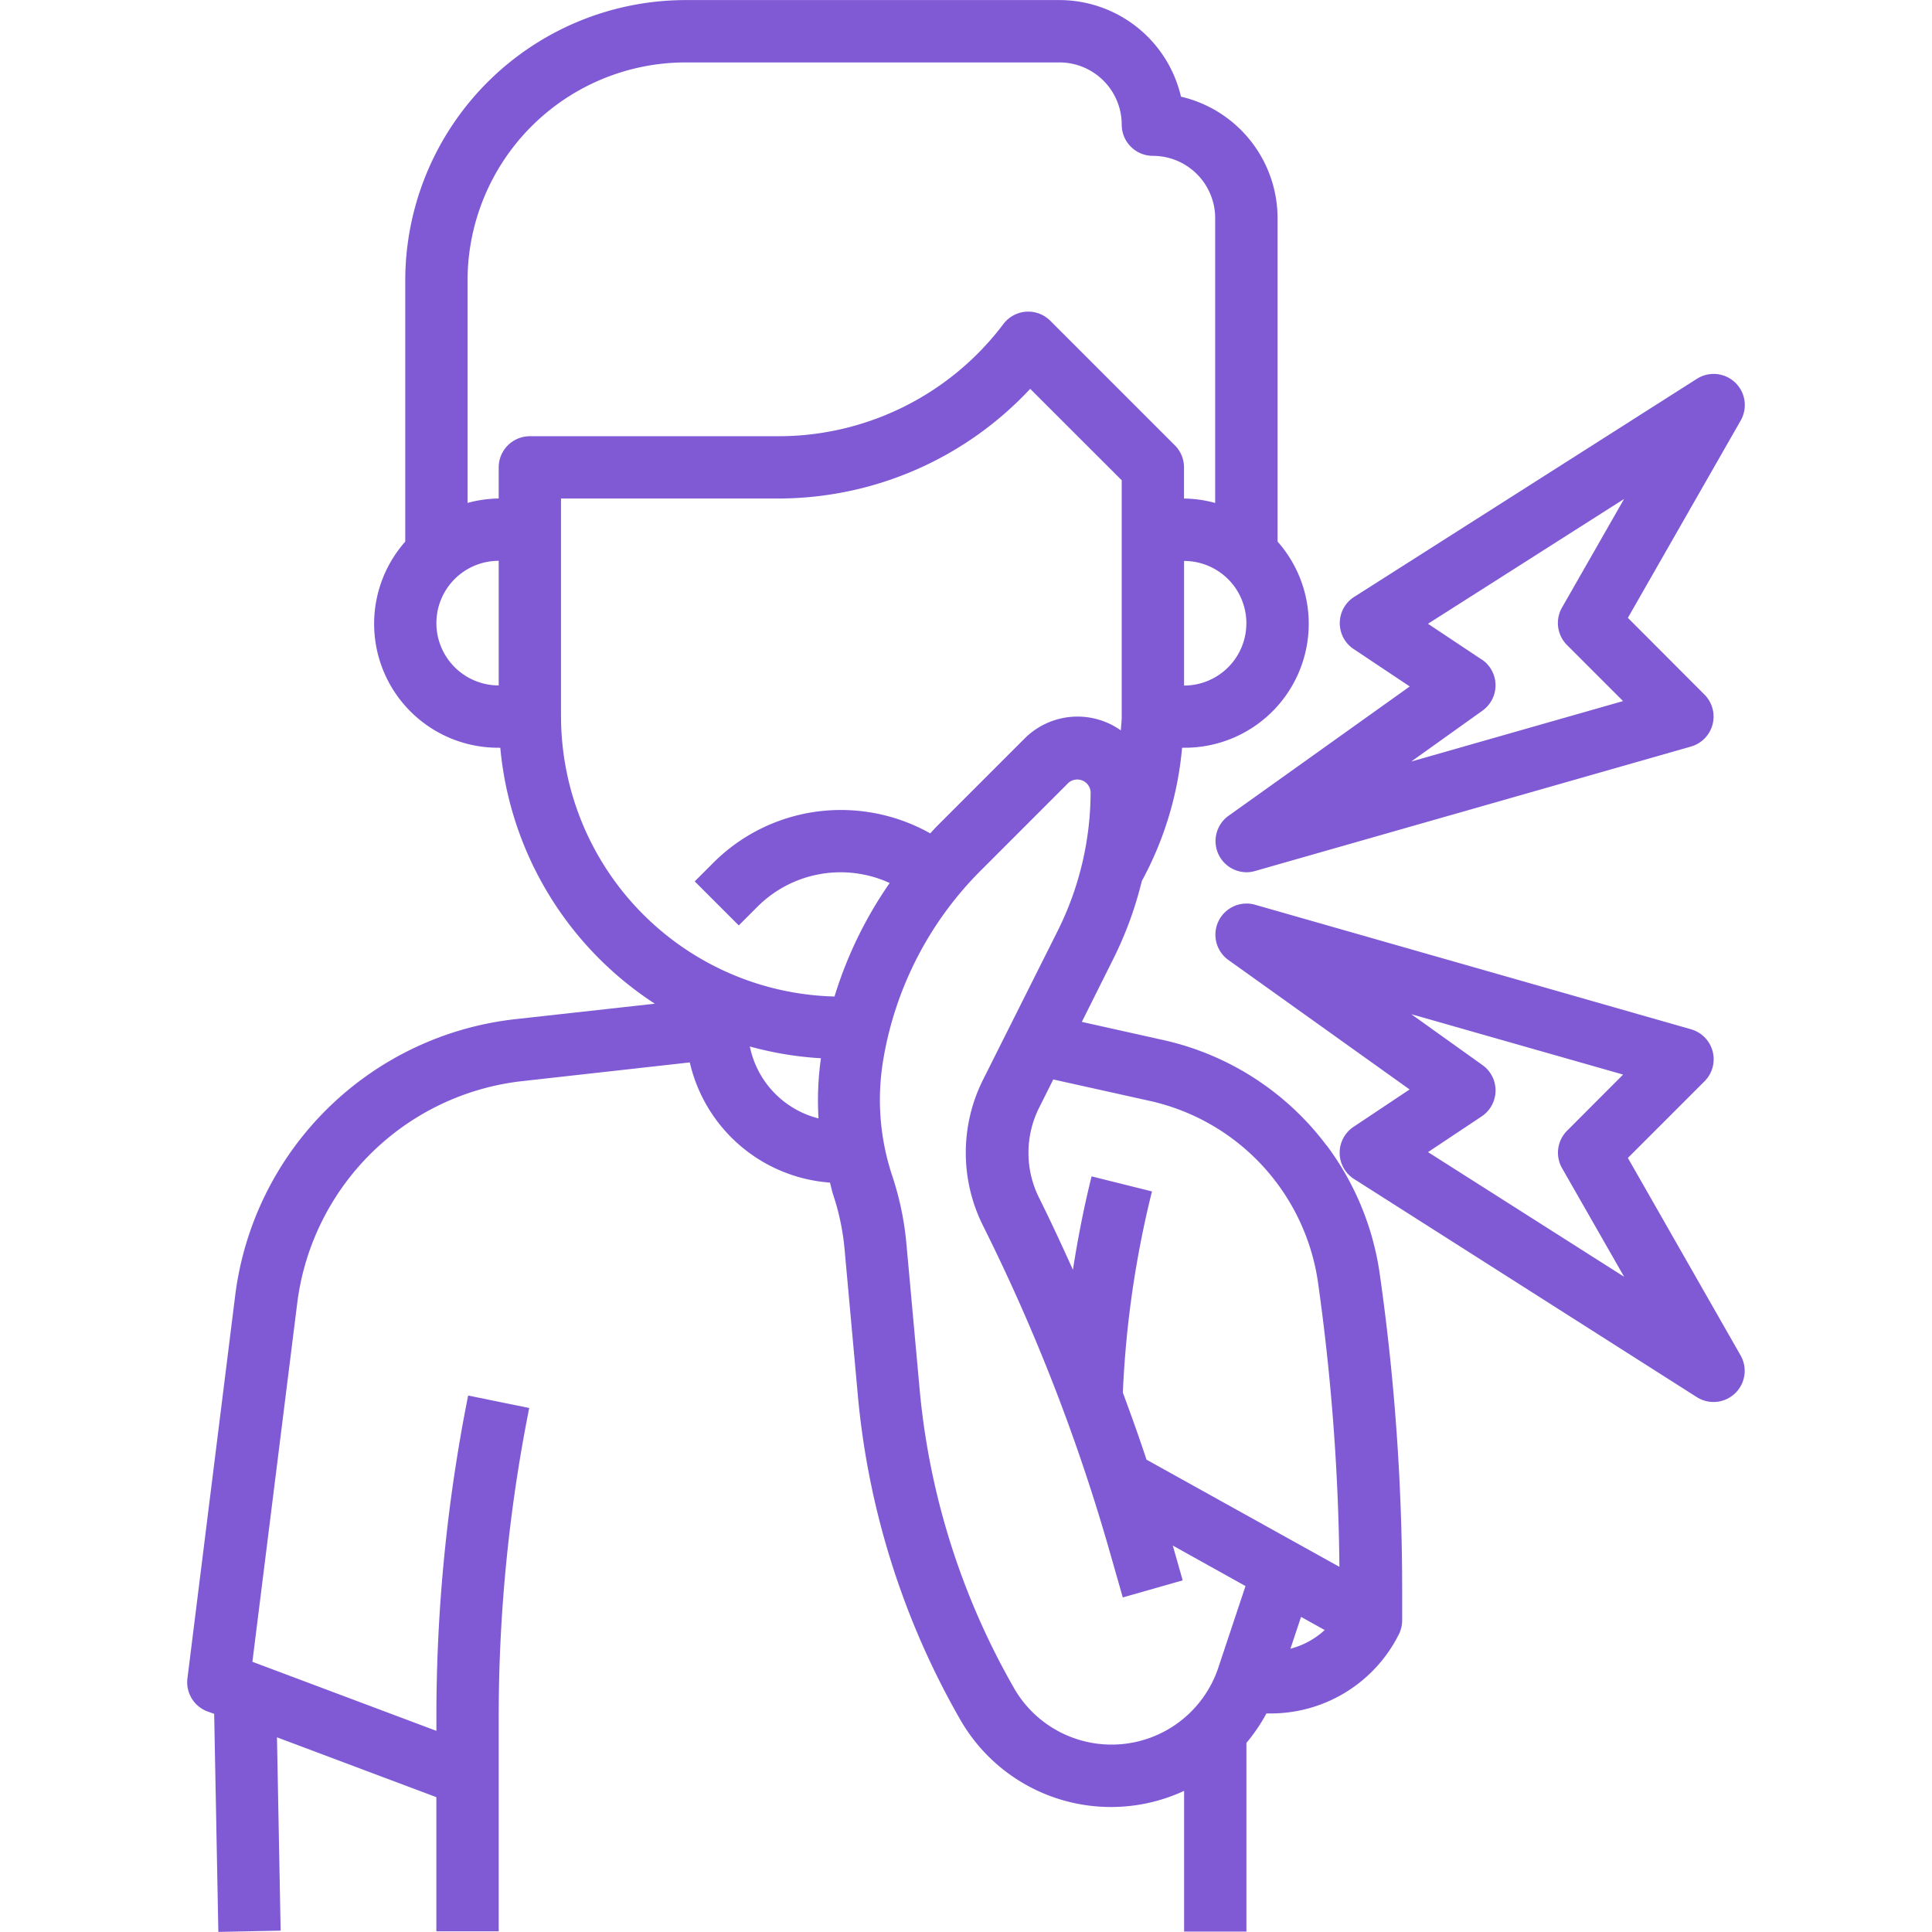
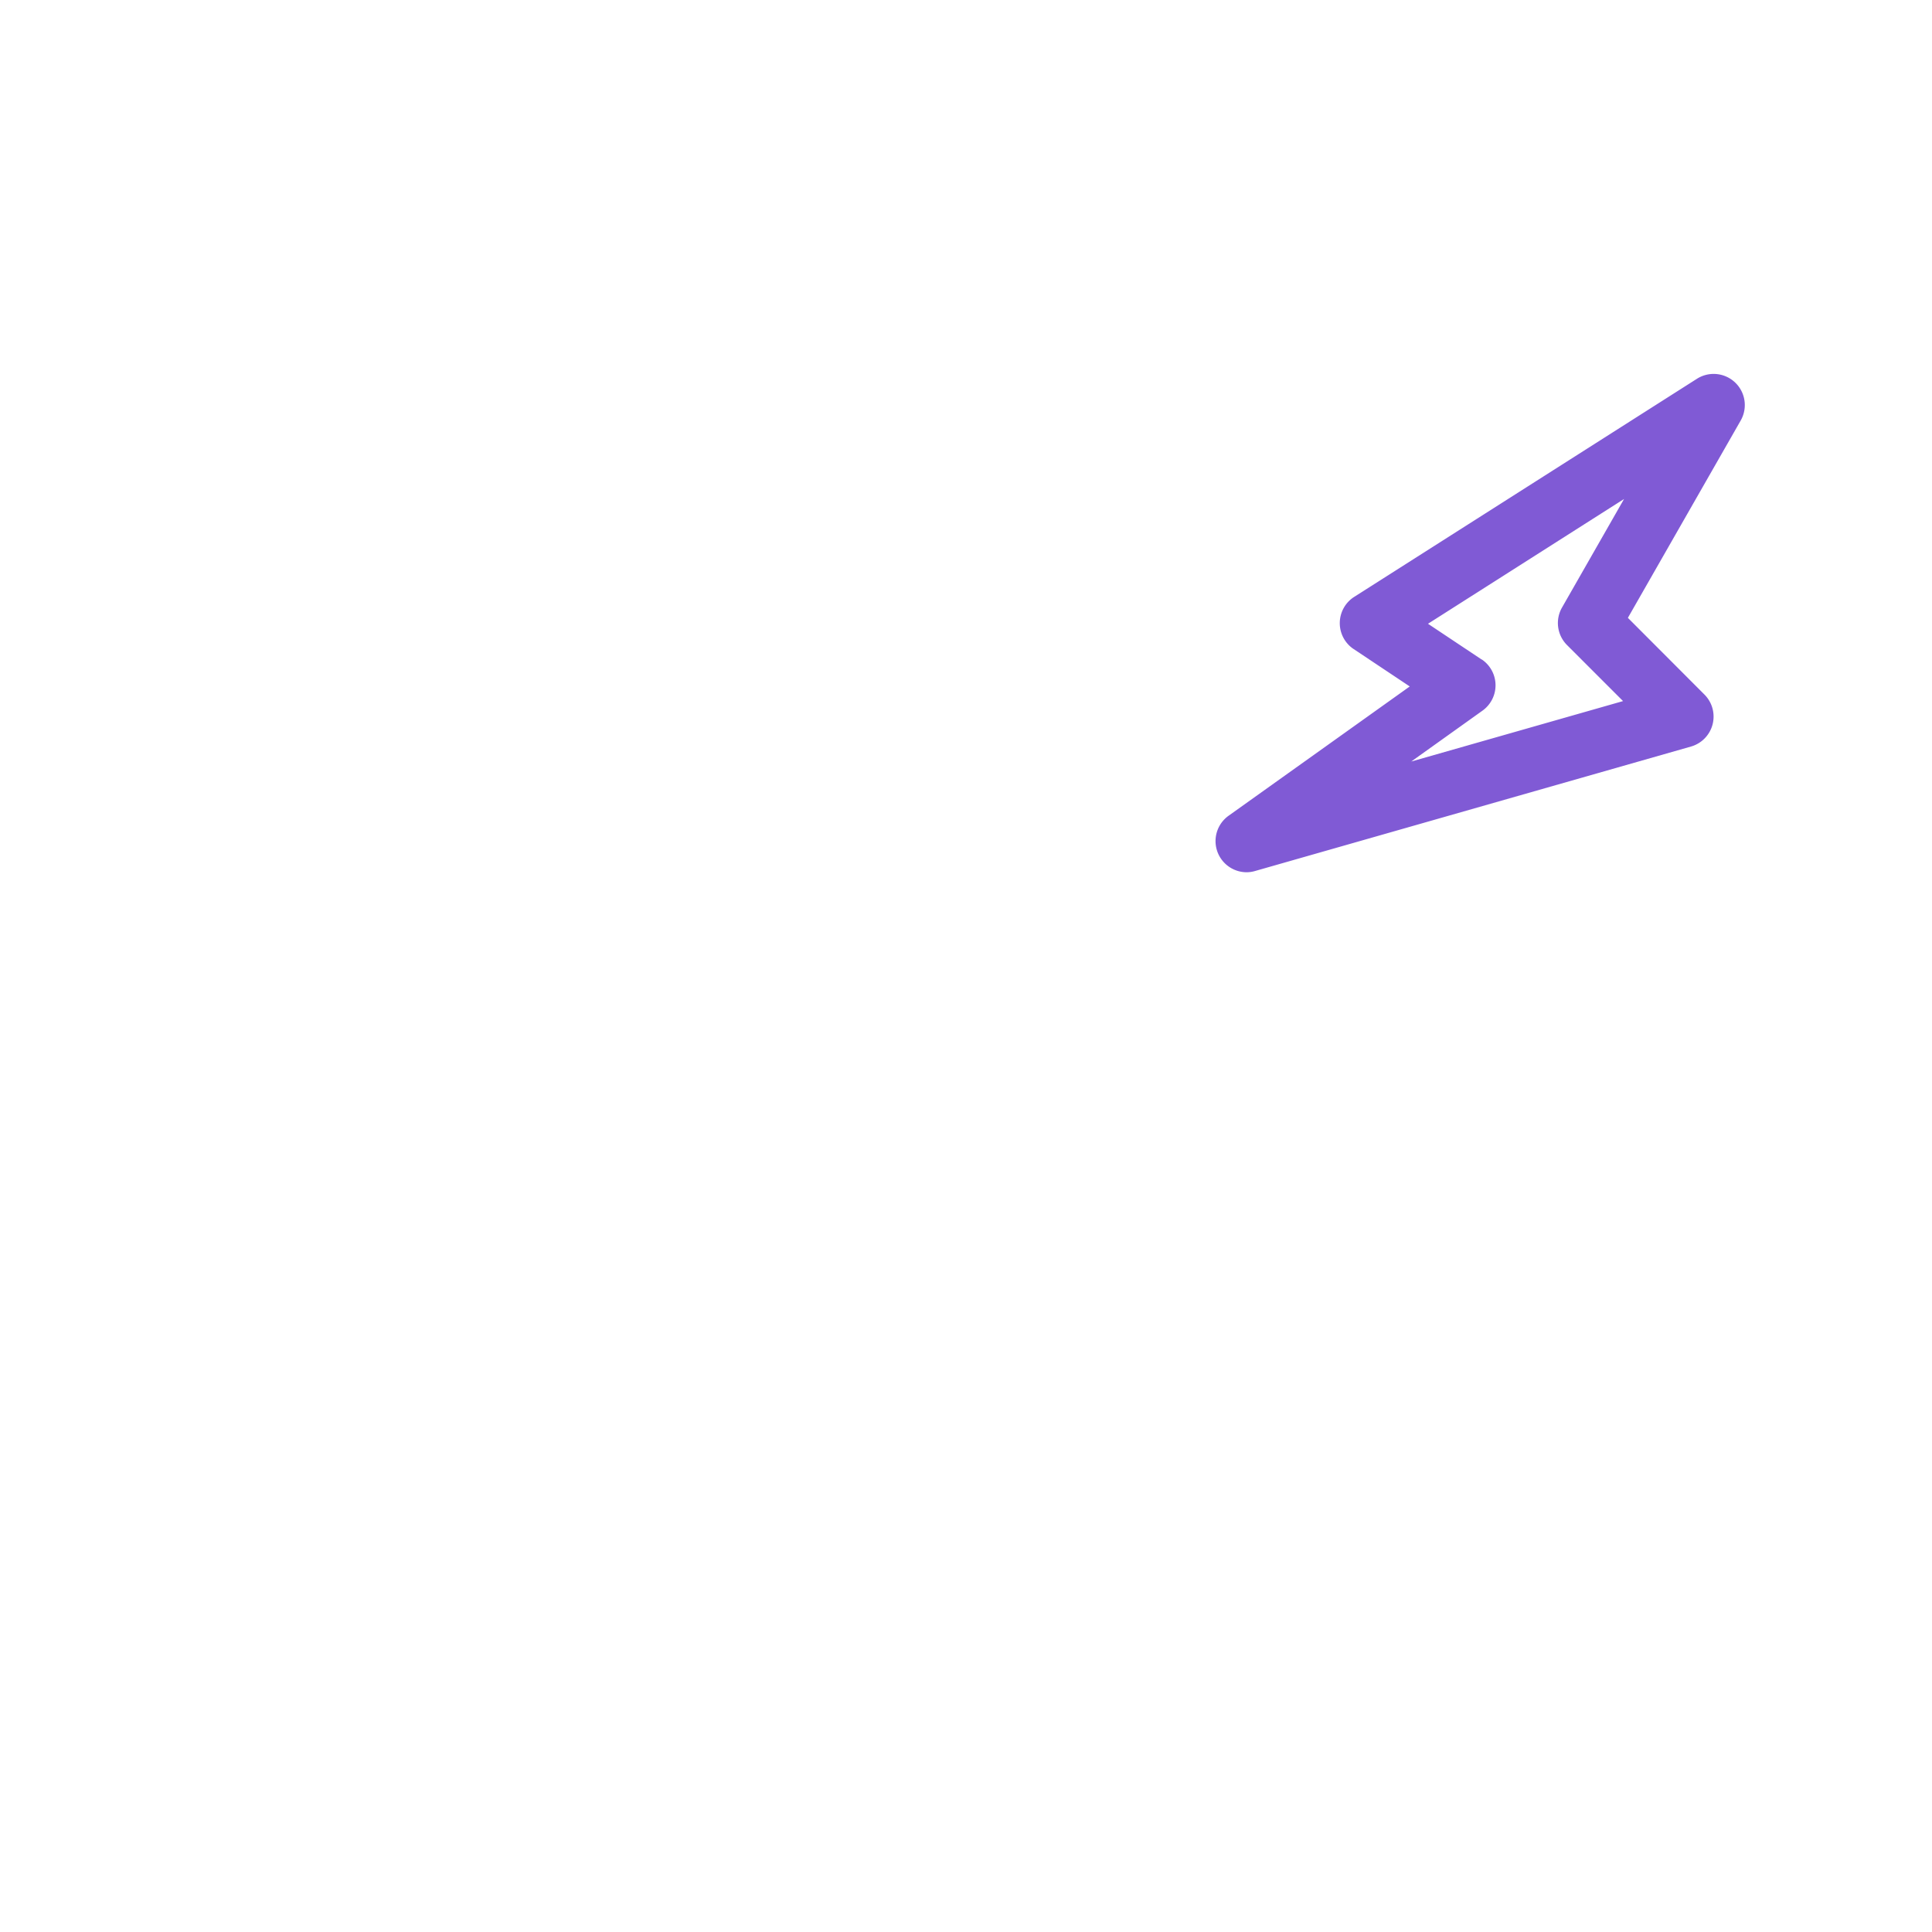
<svg xmlns="http://www.w3.org/2000/svg" width="80.007" height="80.007" viewBox="0 0 80.007 80.007">
  <g id="Layer_16" data-name="Layer 16" transform="matrix(1, 0, 0, 1, 0.752, -0.996)">
-     <path id="Path_530" data-name="Path 530" d="M54.18,48.428a11.6,11.6,0,0,0-6.757-4.362l-3.375-.752,1.316-2.633a15.336,15.336,0,0,0,1.168-3.2A14.164,14.164,0,0,0,48.2,31.961h.084a5.134,5.134,0,0,0,3.87-8.538V10.03a5.172,5.172,0,0,0-4-5.031,5.171,5.171,0,0,0-5.031-4H27.641A11.622,11.622,0,0,0,16.03,12.611V23.425a5.134,5.134,0,0,0,3.87,8.536h.066a14.183,14.183,0,0,0,6.4,10.6L20.6,43.2A13.159,13.159,0,0,0,8.987,54.65L7.01,70.5a1.29,1.29,0,0,0,.827,1.369l.28.1.173,9.03,2.58-.052-.152-8.006,6.6,2.478v5.556H19.9v-8.9a65.348,65.348,0,0,1,1.264-12.772l-2.529-.516A67.815,67.815,0,0,0,17.32,72.082v.591L9.7,69.813l1.856-14.847a10.578,10.578,0,0,1,9.328-9.2l6.929-.774a6.436,6.436,0,0,0,5.805,4.977c.048.172.08.347.137.516a9.907,9.907,0,0,1,.467,2.236l.543,5.977a33.007,33.007,0,0,0,4.231,13.48,7.193,7.193,0,0,0,9.288,2.98v5.827h2.58V73.171a7.128,7.128,0,0,0,.828-1.218h.157a5.934,5.934,0,0,0,5.336-3.294,1.29,1.29,0,0,0,.129-.577V66.825a92.622,92.622,0,0,0-.928-13.068,11.61,11.61,0,0,0-2.2-5.33ZM53.126,67.954l.98.544a3.331,3.331,0,0,1-1.419.774ZM46.863,46.586a9.014,9.014,0,0,1,6.966,7.522,90.249,90.249,0,0,1,.886,11.773l-7.989-4.439c-.306-.931-.639-1.855-.979-2.776a41.939,41.939,0,0,1,1.206-8.331l-2.5-.624c-.319,1.275-.57,2.567-.774,3.87-.45-1-.913-2-1.4-2.979a4.169,4.169,0,0,1,0-3.733l.586-1.171Zm1.419-17.2v-5.16a2.58,2.58,0,0,1,0,5.16ZM17.32,26.8a2.58,2.58,0,0,1,2.58-2.58v5.16A2.58,2.58,0,0,1,17.32,26.8Zm2.58-6.45v1.29a5.081,5.081,0,0,0-1.29.183V12.611a9.039,9.039,0,0,1,9.03-9.03H43.122A2.58,2.58,0,0,1,45.7,6.16a1.29,1.29,0,0,0,1.29,1.29,2.58,2.58,0,0,1,2.58,2.58V21.824a5.081,5.081,0,0,0-1.29-.183v-1.29a1.29,1.29,0,0,0-.378-.912l-5.16-5.16a1.29,1.29,0,0,0-1.944.138,11.667,11.667,0,0,1-9.288,4.644H21.191A1.29,1.29,0,0,0,19.9,20.351Zm2.58,10.32v-9.03h9.03a14.272,14.272,0,0,0,10.4-4.542L45.7,20.885v9.786c0,.192-.027.387-.037.571a3.1,3.1,0,0,0-3.989.341l-3.624,3.624c-.1.1-.184.2-.28.3a7.546,7.546,0,0,0-3.681-.968,7.466,7.466,0,0,0-5.316,2.2l-.756.756,1.824,1.824.756-.756a4.87,4.87,0,0,1,5.494-1,16.9,16.9,0,0,0-2.285,4.7A11.618,11.618,0,0,1,22.481,30.671ZM30.3,44.332a14.107,14.107,0,0,0,2.944.488,12.475,12.475,0,0,0-.1,2.491A3.87,3.87,0,0,1,30.3,44.332ZM41.239,70.9a30.431,30.431,0,0,1-3.913-12.431l-.543-5.977a12.466,12.466,0,0,0-.59-2.816,9.954,9.954,0,0,1-.373-4.762,14.438,14.438,0,0,1,4.055-7.88L43.5,33.408a.555.555,0,0,1,.912.378,12.9,12.9,0,0,1-1.356,5.743l-3.1,6.182a6.755,6.755,0,0,0,0,6.043A78.15,78.15,0,0,1,45.188,65.2l.556,1.948,2.481-.707L47.815,65l3.011,1.677L49.7,70.057a4.66,4.66,0,0,1-8.465.84Z" fill="#805ad5" />
    <path id="Path_531" data-name="Path 531" d="M45.731,24.393l2.322,1.548L40.544,31.3a1.29,1.29,0,0,0,.743,2.335,1.247,1.247,0,0,0,.355-.05L59.7,28.429a1.29,1.29,0,0,0,.557-2.152L57.086,23.1l4.671-8.17a1.29,1.29,0,0,0-1.813-1.729l-14.191,9.03a1.29,1.29,0,0,0-.023,2.162Zm5.3.433-2.223-1.481,8.12-5.168-2.572,4.5a1.29,1.29,0,0,0,.208,1.548l2.322,2.322L48.115,29.05l2.95-2.107a1.29,1.29,0,0,0-.034-2.123Z" transform="translate(9.575 3.482)" fill="#805ad5" />
-     <path id="Path_532" data-name="Path 532" d="M57.089,40.536l3.174-3.174a1.29,1.29,0,0,0-.557-2.153l-18.061-5.16a1.29,1.29,0,0,0-1.1,2.29L48.05,37.7l-2.322,1.548a1.29,1.29,0,0,0,.023,2.162l14.191,9.03a1.29,1.29,0,0,0,1.813-1.729Zm-8.276-.241,2.223-1.481a1.29,1.29,0,0,0,.034-2.122l-2.95-2.108,8.772,2.5L54.57,39.41a1.29,1.29,0,0,0-.208,1.548l2.572,4.5Z" transform="translate(9.572 8.412)" fill="#805ad5" />
  </g>
</svg>